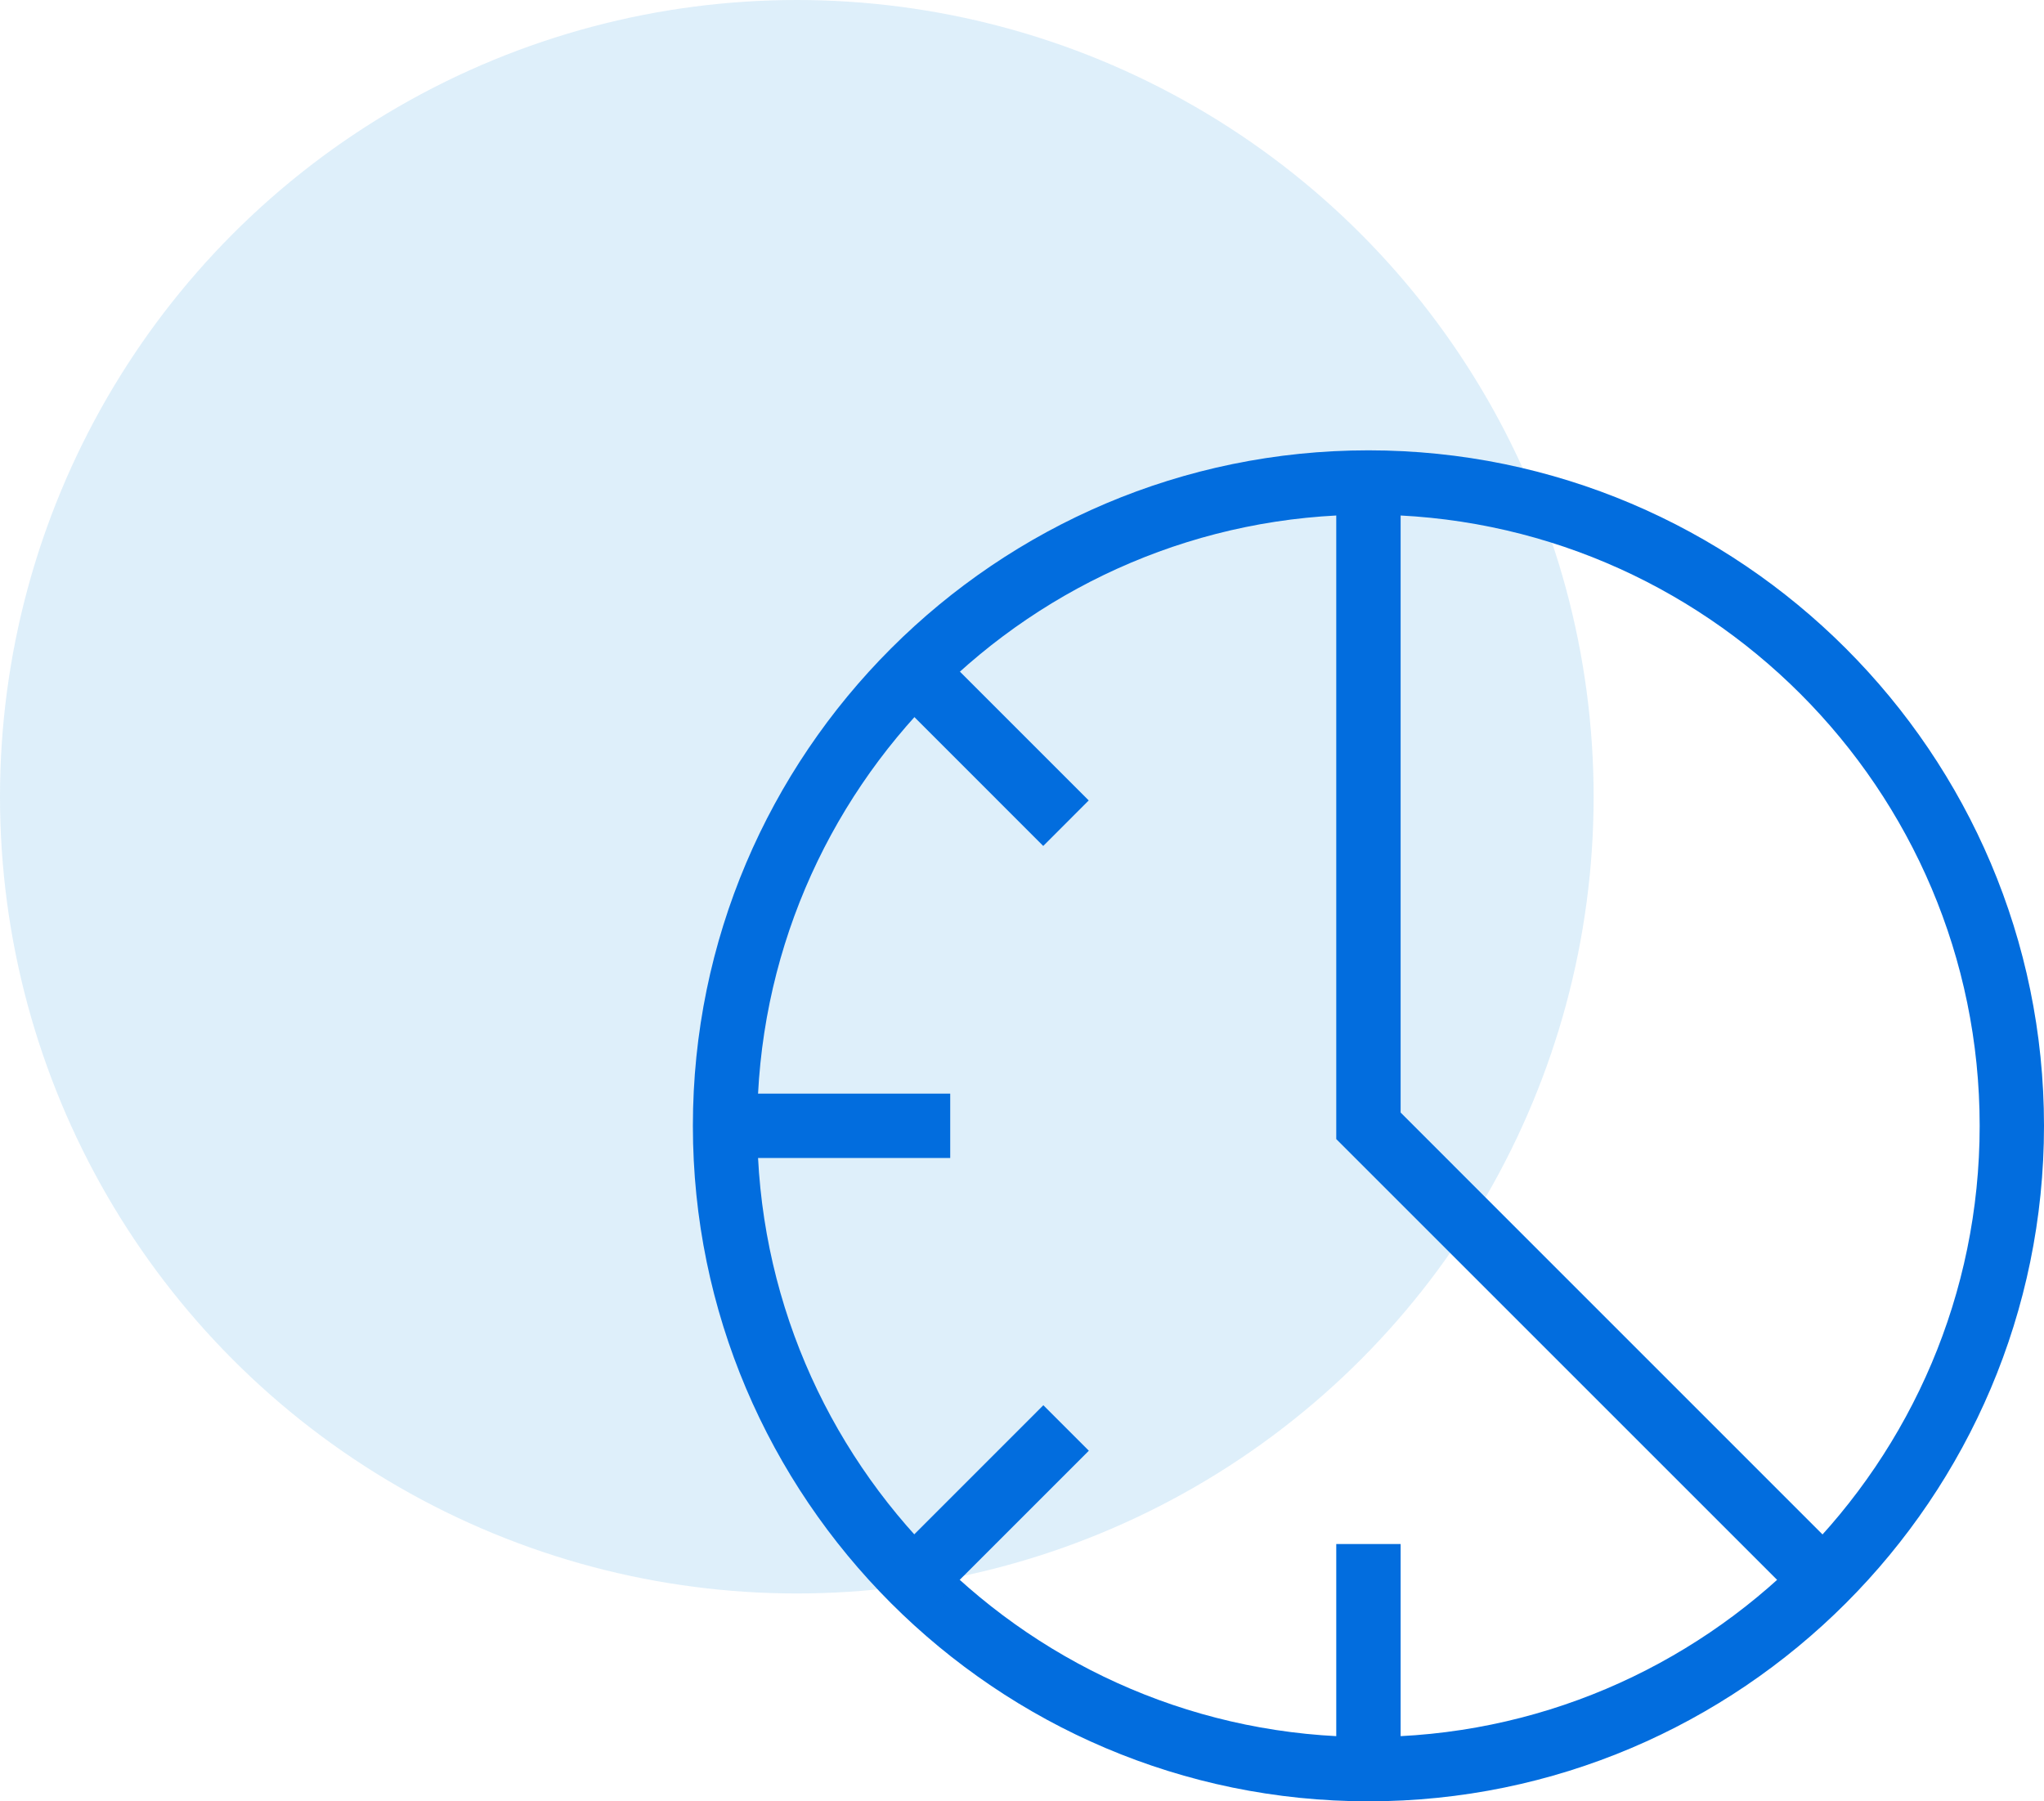
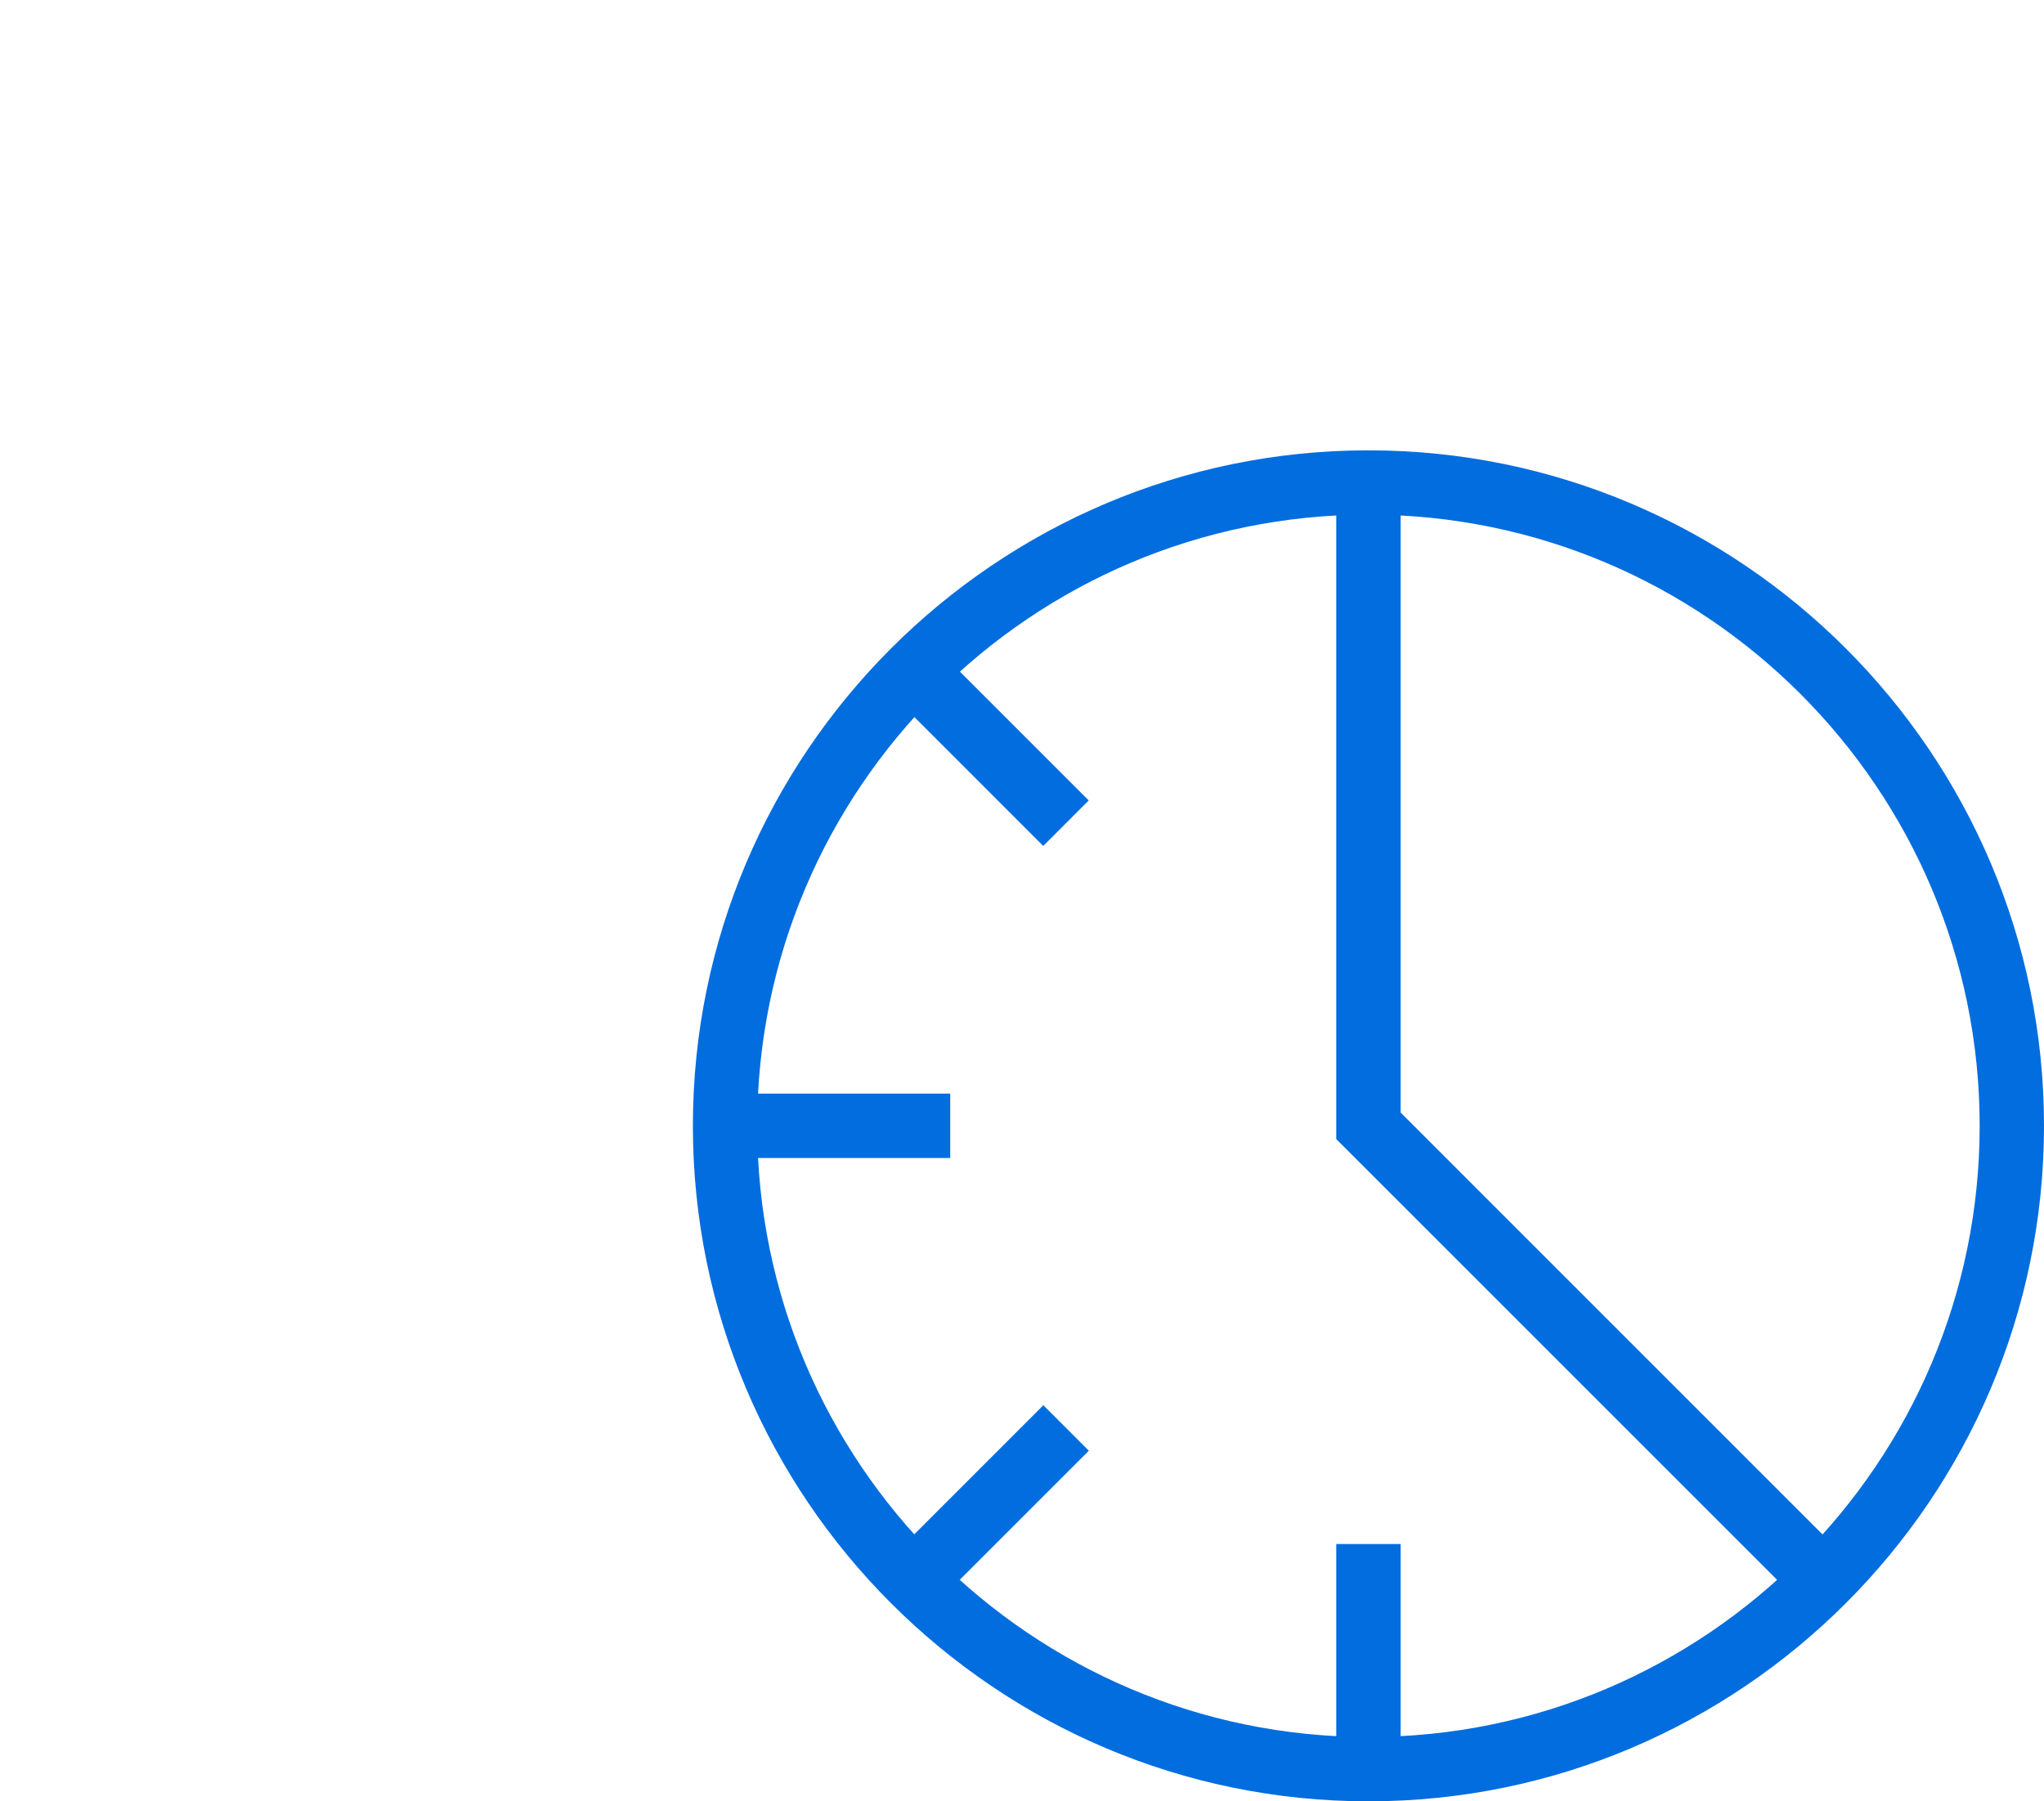
<svg xmlns="http://www.w3.org/2000/svg" width="59" height="52" viewBox="0 0 59 52" fill="none">
-   <circle opacity="0.13" cx="23" cy="23" r="23" fill="#0087DE" />
  <g clip-path="url(#clip0_671_2788)">
    <path d="M39.5 52C28.752 52 20 43.248 20 32.5C20 21.752 28.752 13 39.5 13C50.248 13 59 21.752 59 32.5C59 43.248 50.248 52 39.5 52ZM39.5 14.857C29.773 14.857 21.857 22.773 21.857 32.5C21.857 42.227 29.773 50.143 39.5 50.143C49.227 50.143 57.143 42.227 57.143 32.5C57.143 22.773 49.227 14.857 39.5 14.857Z" fill="#026DDE" />
    <path d="M51.978 46.289L38.571 32.883V13.929H40.429V32.117L53.289 44.978L51.978 46.289ZM38.571 44.572H40.429V51.071H38.571V44.572ZM20.929 31.571H27.428V33.429H20.929V31.571ZM27.027 18.708L31.426 23.107L30.113 24.421L25.714 20.021L27.027 18.708ZM30.116 40.566L31.429 41.879L27.022 46.286L25.709 44.974L30.116 40.566Z" fill="#026DDE" />
  </g>
  <defs>
    <clipPath id="clip0_671_2788">
      <rect width="39" height="39" fill="white" transform="translate(20 13)" />
    </clipPath>
  </defs>
</svg>